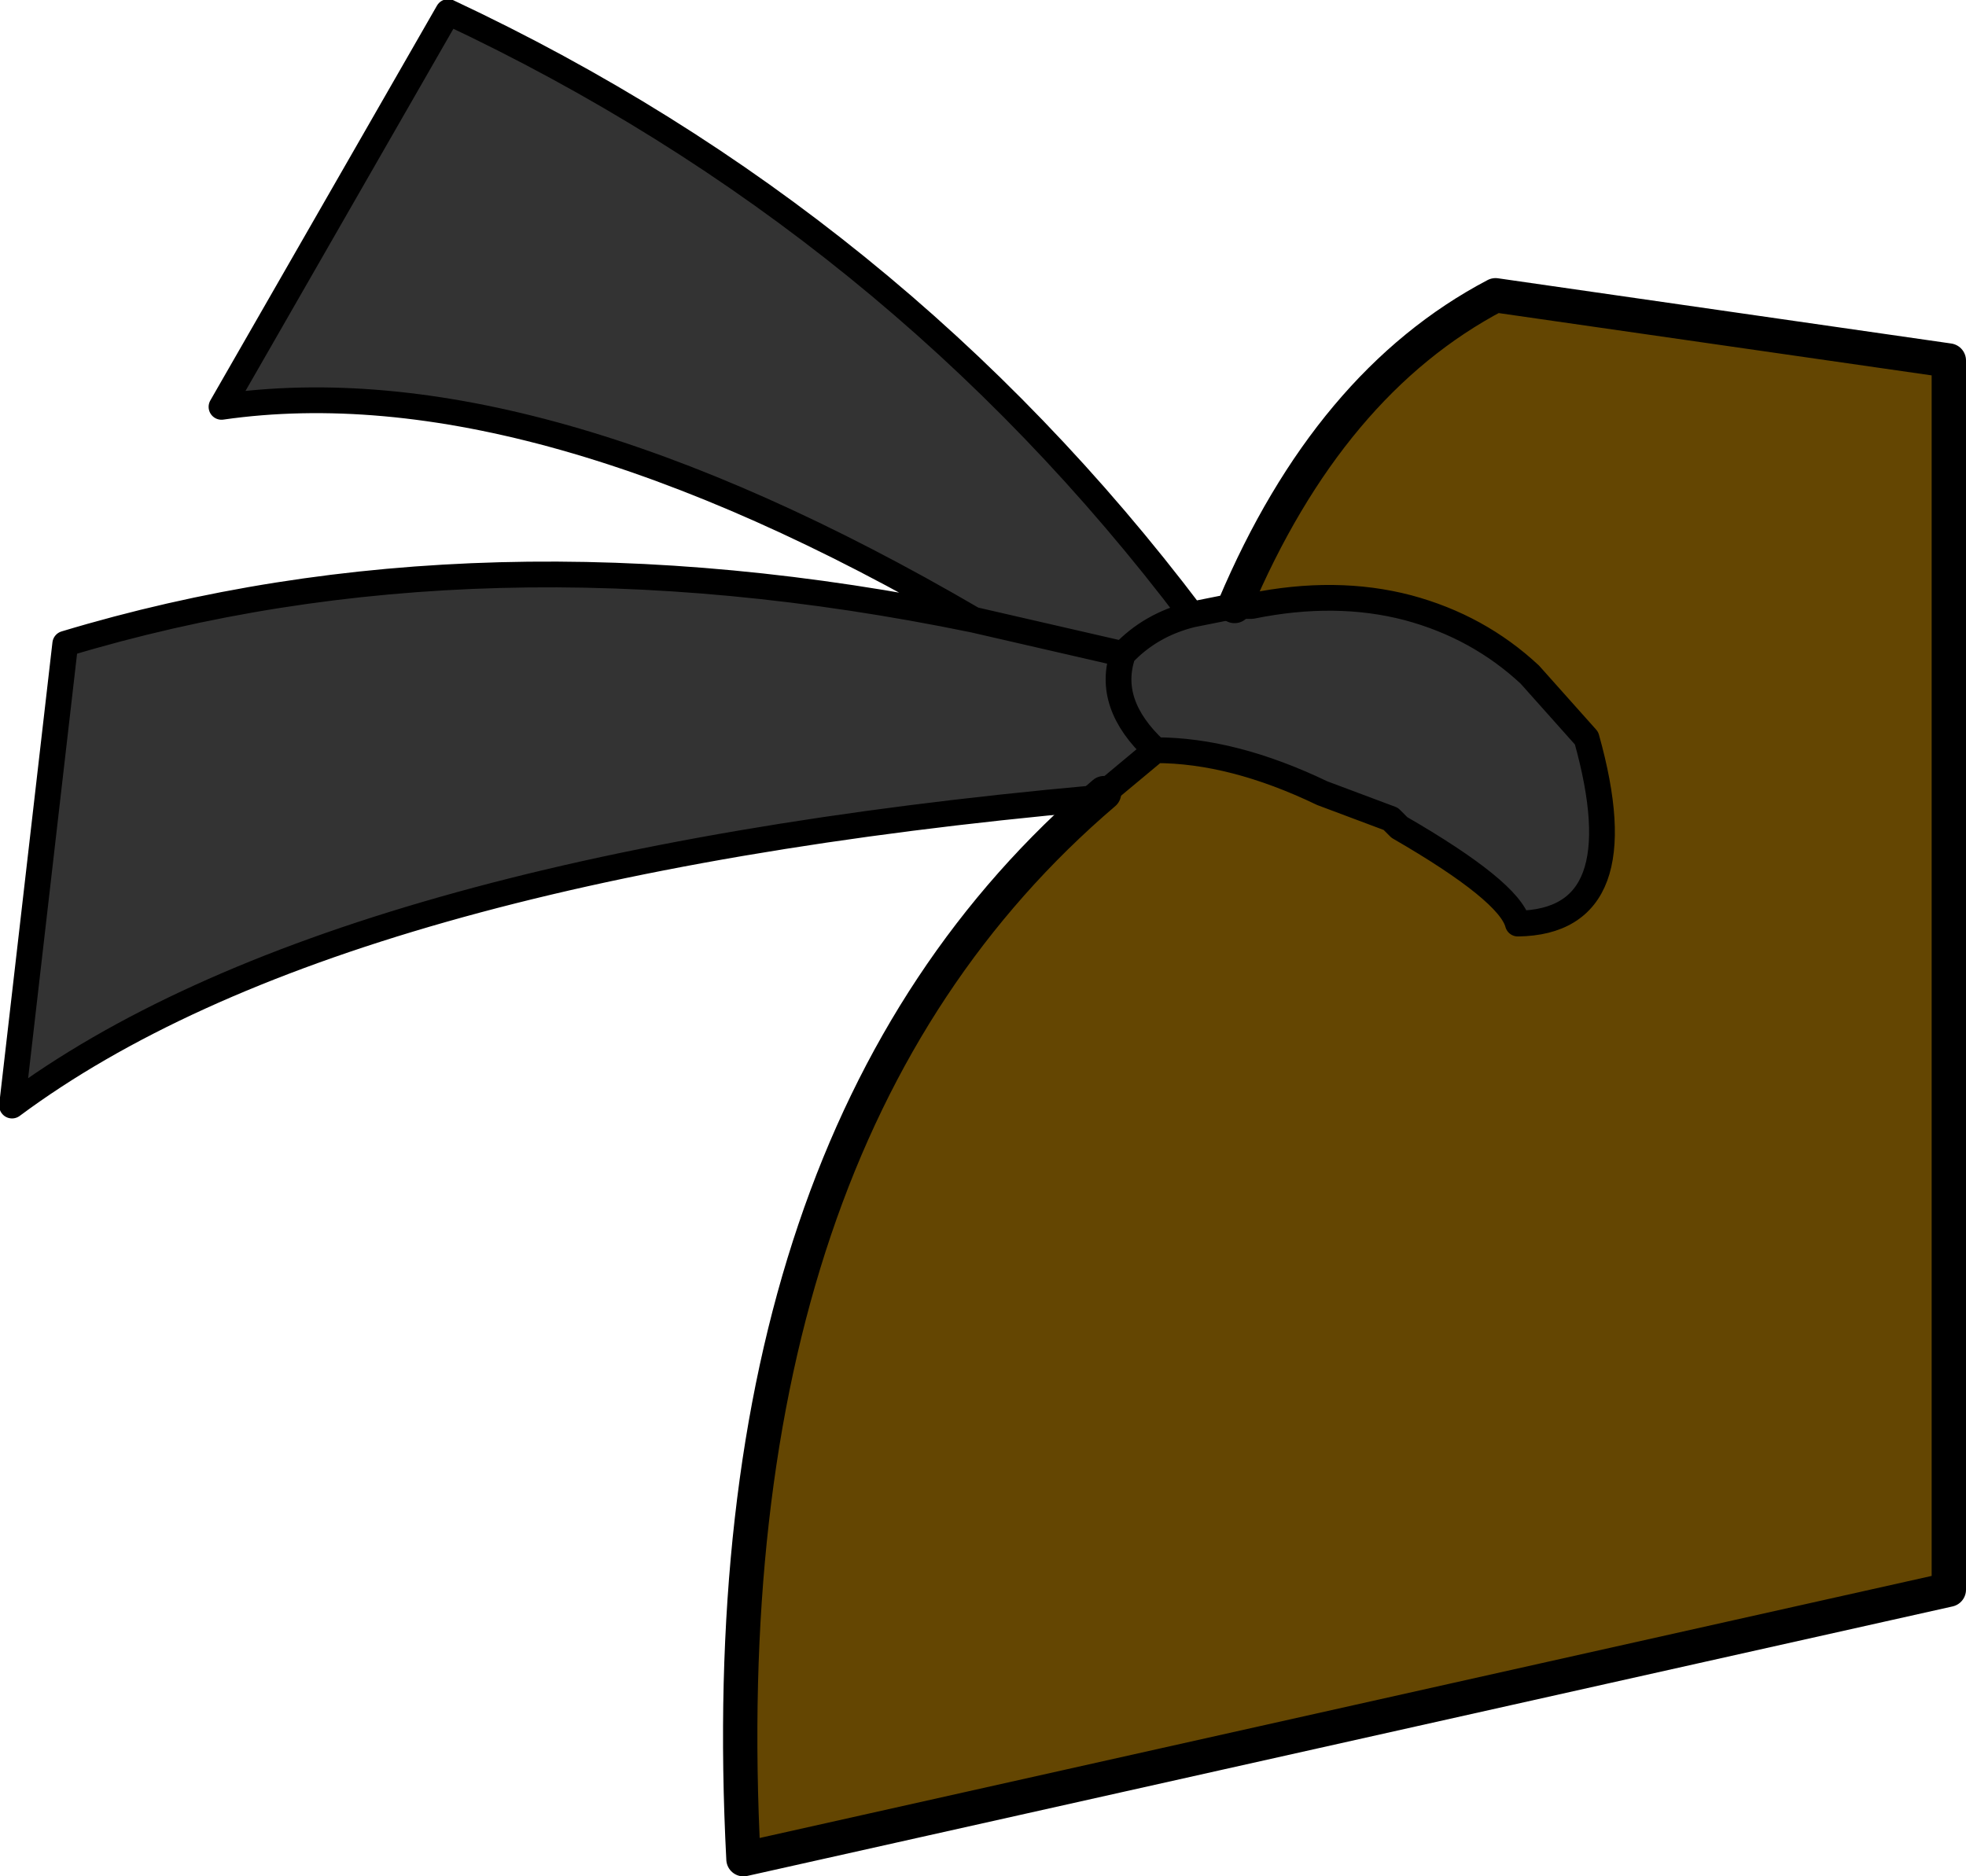
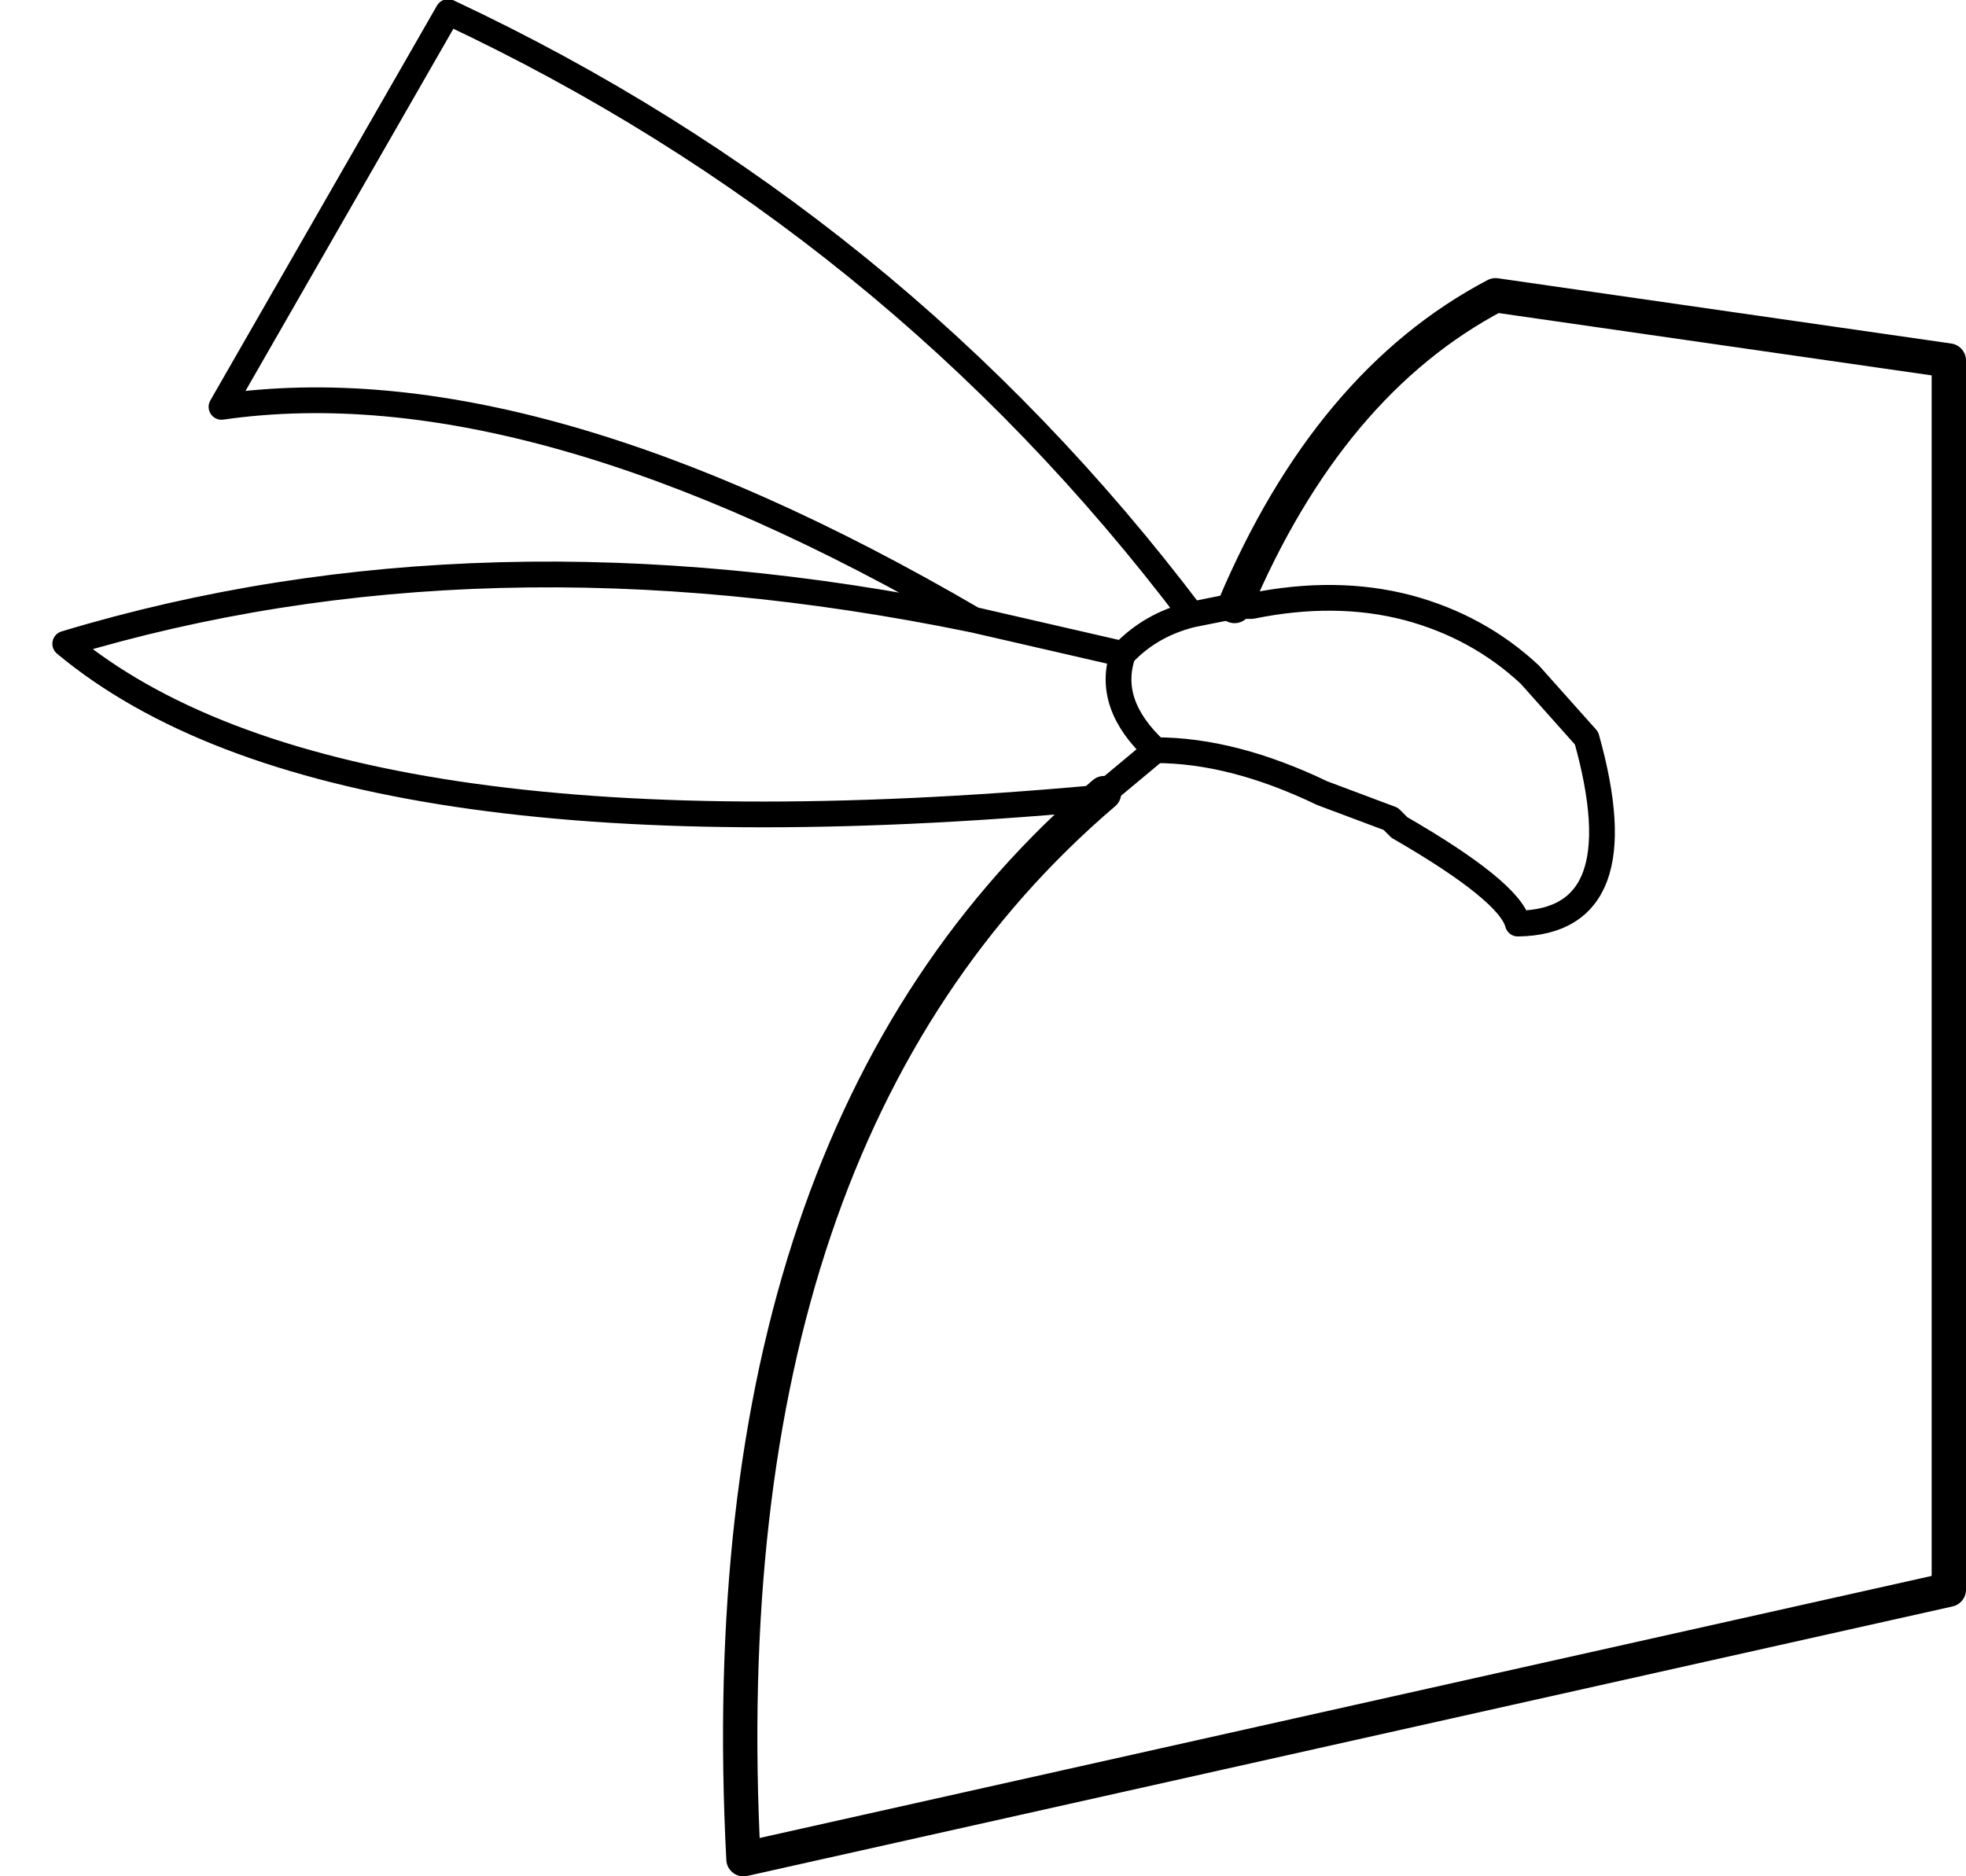
<svg xmlns="http://www.w3.org/2000/svg" height="54.65px" width="57.25px">
  <g transform="matrix(1.0, 0.0, 0.0, 1.0, 115.7, 253.8)">
-     <path d="M-83.55 -230.7 L-82.05 -231.95 Q-79.8 -231.95 -77.2 -230.7 L-75.2 -229.95 -74.95 -229.7 Q-71.75 -227.85 -71.5 -226.9 -68.0 -226.95 -69.5 -232.3 L-71.15 -234.15 Q-72.65 -235.55 -74.7 -236.1 -76.8 -236.65 -79.25 -236.15 L-79.75 -236.15 Q-77.0 -242.65 -72.15 -245.2 L-58.95 -243.3 -58.95 -207.5 -94.05 -199.65 Q-95.15 -220.8 -83.55 -230.7" fill="#644602" fill-rule="evenodd" stroke="none" />
-     <path d="M-87.35 -235.75 L-83.0 -234.75 Q-83.5 -233.3 -82.05 -231.95 -83.5 -233.3 -83.0 -234.75 L-87.35 -235.75 Q-100.2 -243.25 -109.25 -241.95 L-102.65 -253.45 Q-89.65 -247.35 -81.0 -235.9 L-79.75 -236.15 -79.25 -236.15 Q-76.8 -236.65 -74.7 -236.1 -72.65 -235.55 -71.15 -234.15 L-69.5 -232.3 Q-68.0 -226.95 -71.5 -226.9 -71.75 -227.85 -74.95 -229.7 L-75.2 -229.95 -77.2 -230.7 Q-79.8 -231.95 -82.05 -231.95 L-83.55 -230.7 -83.85 -230.55 Q-106.0 -228.55 -115.35 -221.6 L-113.8 -235.05 Q-101.7 -238.7 -87.35 -235.75 M-83.0 -234.75 Q-82.2 -235.6 -81.0 -235.9 -82.2 -235.6 -83.0 -234.75" fill="#333333" fill-rule="evenodd" stroke="none" />
    <path d="M-83.55 -230.7 Q-95.15 -220.8 -94.05 -199.65 L-58.95 -207.5 -58.95 -243.3 -72.15 -245.2 Q-77.0 -242.65 -79.75 -236.15" fill="none" stroke="#000000" stroke-linecap="round" stroke-linejoin="round" stroke-width="1.0" />
-     <path d="M-82.05 -231.95 Q-83.5 -233.3 -83.0 -234.75 L-87.35 -235.75 Q-101.7 -238.7 -113.8 -235.05 L-115.35 -221.6 Q-106.0 -228.55 -83.85 -230.55 L-83.55 -230.7 -82.05 -231.95 Q-79.8 -231.95 -77.2 -230.7 L-75.2 -229.95 -74.95 -229.7 Q-71.75 -227.85 -71.5 -226.9 -68.0 -226.95 -69.5 -232.3 L-71.15 -234.15 Q-72.65 -235.55 -74.7 -236.1 -76.8 -236.65 -79.25 -236.15 L-79.75 -236.15 -81.0 -235.9 Q-82.2 -235.6 -83.0 -234.75 M-87.35 -235.75 Q-100.2 -243.25 -109.25 -241.95 L-102.65 -253.45 Q-89.65 -247.35 -81.0 -235.9" fill="none" stroke="#000000" stroke-linecap="round" stroke-linejoin="round" stroke-width="0.75" />
+     <path d="M-82.05 -231.95 Q-83.5 -233.3 -83.0 -234.75 L-87.35 -235.75 Q-101.7 -238.7 -113.8 -235.05 Q-106.0 -228.55 -83.85 -230.55 L-83.55 -230.7 -82.05 -231.95 Q-79.8 -231.95 -77.2 -230.7 L-75.2 -229.95 -74.95 -229.7 Q-71.75 -227.85 -71.5 -226.9 -68.0 -226.95 -69.5 -232.3 L-71.15 -234.15 Q-72.65 -235.55 -74.7 -236.1 -76.8 -236.65 -79.25 -236.15 L-79.75 -236.15 -81.0 -235.9 Q-82.2 -235.6 -83.0 -234.75 M-87.35 -235.75 Q-100.2 -243.25 -109.25 -241.95 L-102.65 -253.45 Q-89.65 -247.35 -81.0 -235.9" fill="none" stroke="#000000" stroke-linecap="round" stroke-linejoin="round" stroke-width="0.75" />
  </g>
</svg>